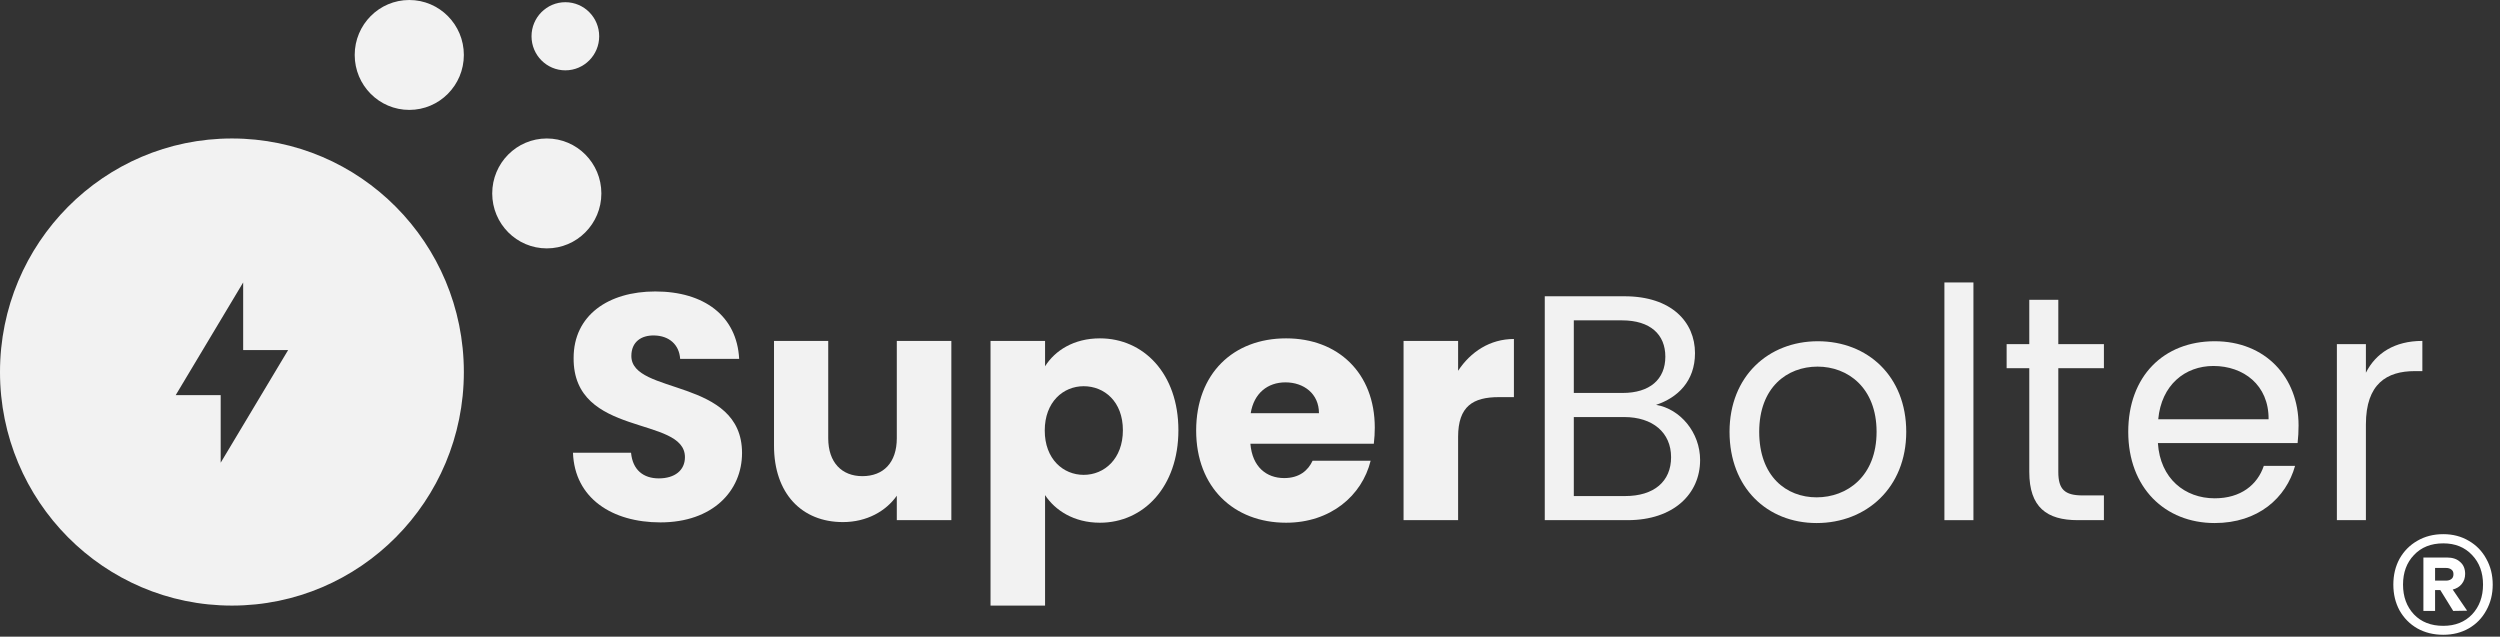
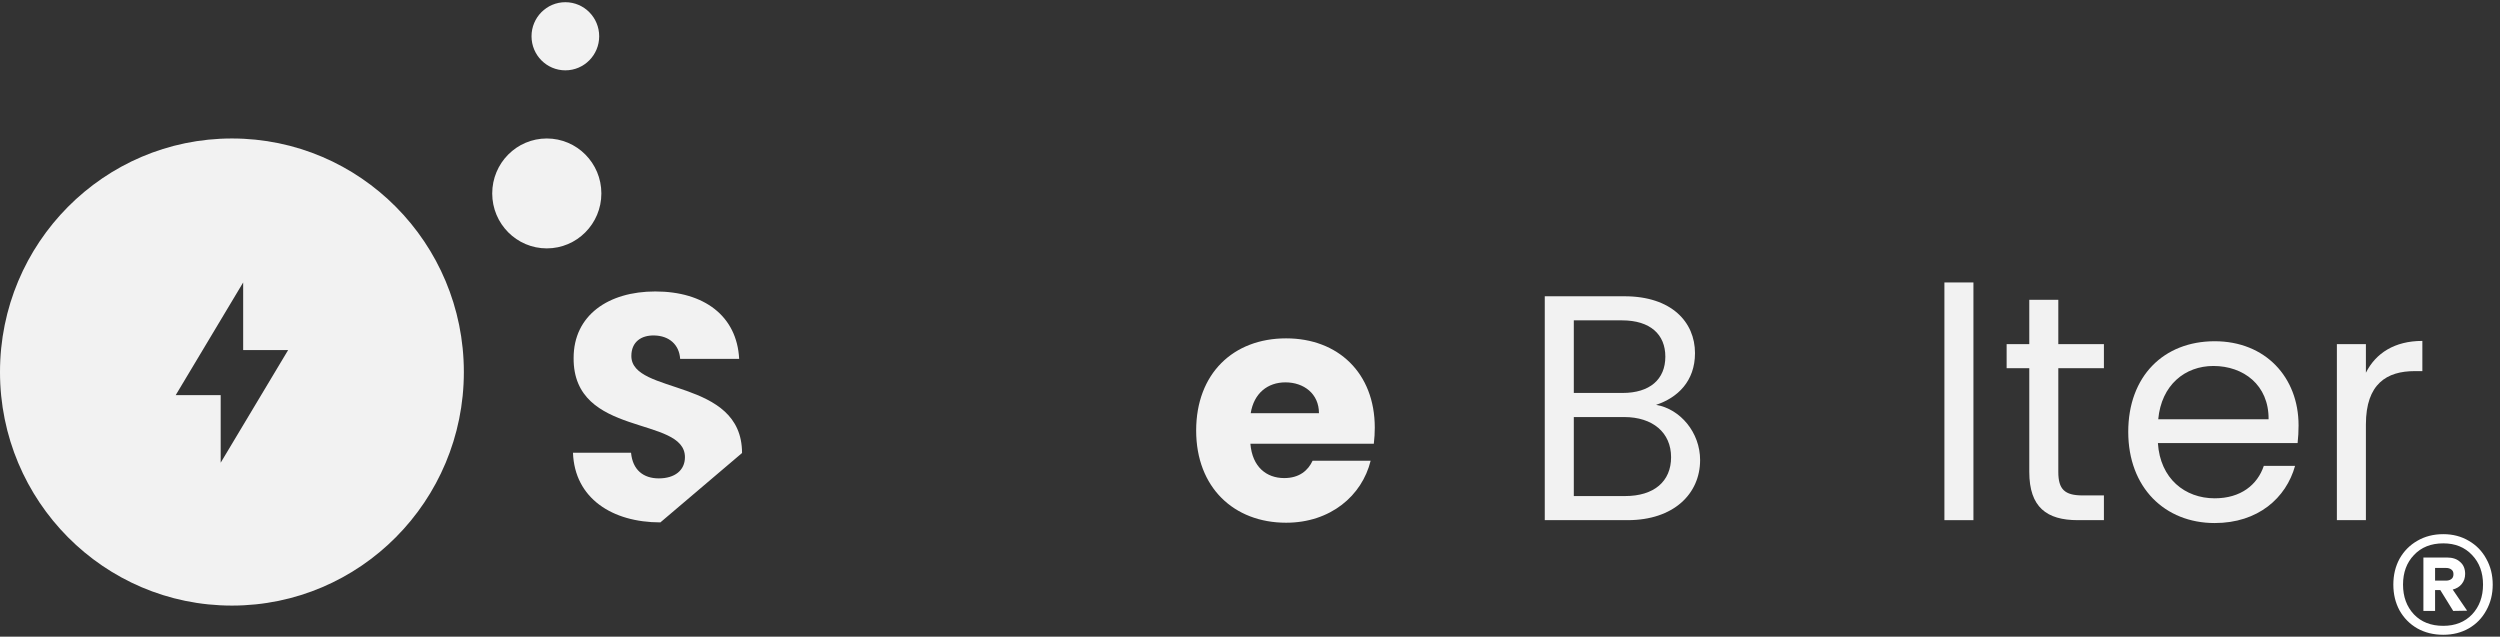
<svg xmlns="http://www.w3.org/2000/svg" width="161" height="41" viewBox="0 0 161 41" fill="none">
  <rect x="0" y="0" width="161" height="41" fill="#333333" stroke="none" />
-   <path d="M47.787 29.174C47.787 24.313 40.659 25.451 40.659 22.927C40.659 22.017 41.296 21.583 42.138 21.604C43.083 21.624 43.741 22.183 43.802 23.113H47.602C47.459 20.342 45.343 18.77 42.2 18.77C39.181 18.77 36.941 20.3 36.941 23.052C36.9 28.202 44.11 26.754 44.11 29.443C44.11 30.291 43.453 30.808 42.426 30.808C41.44 30.808 40.742 30.271 40.639 29.154H36.9C37.003 32.091 39.427 33.642 42.529 33.642C45.897 33.642 47.787 31.615 47.787 29.174Z" fill="#F2F2F2" />
-   <path d="M61.267 21.955H57.754V28.223C57.754 29.795 56.892 30.664 55.536 30.664C54.221 30.664 53.338 29.795 53.338 28.223V21.955H49.846V28.699C49.846 31.781 51.633 33.622 54.283 33.622C55.824 33.622 57.056 32.918 57.754 31.925V33.498H61.267V21.955Z" fill="#F2F2F2" />
-   <path d="M67.302 23.589V21.955H63.79V39H67.302V31.884C67.939 32.856 69.151 33.663 70.835 33.663C73.65 33.663 75.889 31.346 75.889 27.706C75.889 24.065 73.65 21.79 70.835 21.79C69.151 21.79 67.939 22.576 67.302 23.589ZM72.314 27.706C72.314 29.547 71.123 30.581 69.788 30.581C68.473 30.581 67.282 29.567 67.282 27.726C67.282 25.885 68.473 24.872 69.788 24.872C71.123 24.872 72.314 25.865 72.314 27.706Z" fill="#F2F2F2" />
+   <path d="M47.787 29.174C47.787 24.313 40.659 25.451 40.659 22.927C40.659 22.017 41.296 21.583 42.138 21.604C43.083 21.624 43.741 22.183 43.802 23.113H47.602C47.459 20.342 45.343 18.77 42.2 18.77C39.181 18.77 36.941 20.3 36.941 23.052C36.9 28.202 44.11 26.754 44.11 29.443C44.11 30.291 43.453 30.808 42.426 30.808C41.44 30.808 40.742 30.271 40.639 29.154H36.9C37.003 32.091 39.427 33.642 42.529 33.642Z" fill="#F2F2F2" />
  <path d="M82.784 24.624C83.955 24.624 84.941 25.348 84.941 26.609H80.546C80.751 25.327 81.634 24.624 82.784 24.624ZM88.269 29.671H84.531C84.243 30.291 83.688 30.788 82.702 30.788C81.573 30.788 80.648 30.084 80.525 28.575H88.474C88.516 28.223 88.536 27.871 88.536 27.54C88.536 24.024 86.174 21.79 82.826 21.79C79.416 21.79 77.033 24.065 77.033 27.726C77.033 31.388 79.457 33.663 82.826 33.663C85.681 33.663 87.714 31.925 88.269 29.671Z" fill="#F2F2F2" />
-   <path d="M93.902 28.14C93.902 26.154 94.867 25.575 96.531 25.575H97.496V21.831C95.956 21.831 94.703 22.659 93.902 23.879V21.955H90.389V33.498H93.902V28.14Z" fill="#F2F2F2" />
  <path d="M107.618 29.443C107.618 31.015 106.508 31.946 104.66 31.946H101.353V26.858H104.598C106.426 26.858 107.618 27.851 107.618 29.443ZM107.248 22.969C107.248 24.437 106.241 25.306 104.495 25.306H101.353V20.631H104.454C106.282 20.631 107.248 21.541 107.248 22.969ZM109.487 29.629C109.487 27.851 108.213 26.34 106.652 26.072C108.028 25.616 109.158 24.561 109.158 22.741C109.158 20.735 107.638 19.08 104.619 19.08H99.483V33.498H104.824C107.782 33.498 109.487 31.801 109.487 29.629Z" fill="#F2F2F2" />
-   <path d="M122.762 27.809C122.762 24.23 120.277 21.976 117.072 21.976C113.888 21.976 111.382 24.23 111.382 27.809C111.382 31.408 113.806 33.684 116.99 33.684C120.194 33.684 122.762 31.408 122.762 27.809ZM113.293 27.809C113.293 24.954 115.08 23.61 117.052 23.61C118.983 23.61 120.852 24.954 120.852 27.809C120.852 30.684 118.941 32.029 116.99 32.029C115.039 32.029 113.293 30.684 113.293 27.809Z" fill="#F2F2F2" />
  <path d="M125.22 33.498H127.089V18.19H125.22V33.498Z" fill="#F2F2F2" />
  <path d="M130.686 30.395C130.686 32.67 131.815 33.498 133.808 33.498H135.492V31.905H134.116C132.966 31.905 132.555 31.512 132.555 30.395V23.713H135.492V22.162H132.555V19.307H130.686V22.162H129.227V23.713H130.686V30.395Z" fill="#F2F2F2" />
  <path d="M142.543 23.569C144.474 23.569 146.117 24.789 146.097 27.002H138.99C139.195 24.789 140.715 23.569 142.543 23.569ZM147.802 30.002H145.789C145.378 31.222 144.31 32.091 142.625 32.091C140.715 32.091 139.113 30.829 138.969 28.533H147.966C148.007 28.14 148.028 27.809 148.028 27.395C148.028 24.293 145.891 21.976 142.625 21.976C139.339 21.976 137.059 24.23 137.059 27.809C137.059 31.408 139.421 33.684 142.625 33.684C145.419 33.684 147.227 32.07 147.802 30.002Z" fill="#F2F2F2" />
  <path d="M152.364 27.333C152.364 24.706 153.72 23.9 155.507 23.9H156V21.955C154.213 21.955 153.001 22.741 152.364 24.003V22.162H150.495V33.498H152.364V27.333Z" fill="#F2F2F2" />
  <path d="M35.214 15.996C37.154 15.996 38.728 14.412 38.728 12.457C38.728 10.502 37.154 8.918 35.214 8.918C33.273 8.918 31.699 10.502 31.699 12.457C31.699 14.412 33.273 15.996 35.214 15.996Z" fill="#F2F2F2" />
  <path fill-rule="evenodd" clip-rule="evenodd" d="M29.872 23.959C29.872 32.266 23.185 39 14.936 39C6.687 39 0 32.266 0 23.959C0 15.652 6.687 8.918 14.936 8.918C23.185 8.918 29.872 15.652 29.872 23.959ZM11.316 25.445L15.66 18.19V22.543H18.556L14.212 29.798V25.445H11.316Z" fill="#F2F2F2" />
  <path d="M36.409 4.53C37.612 4.53 38.588 3.548 38.588 2.336C38.588 1.124 37.612 0.142 36.409 0.142C35.206 0.142 34.23 1.124 34.23 2.336C34.23 3.548 35.206 4.53 36.409 4.53Z" fill="#F2F2F2" />
-   <path d="M26.358 7.078C28.299 7.078 29.872 5.494 29.872 3.539C29.872 1.584 28.299 0 26.358 0C24.417 0 22.843 1.584 22.843 3.539C22.843 5.494 24.417 7.078 26.358 7.078Z" fill="#F2F2F2" />
  <path d="M157.347 40.88C156.717 40.88 156.157 40.741 155.667 40.464C155.187 40.187 154.808 39.803 154.531 39.312C154.264 38.821 154.131 38.267 154.131 37.648C154.131 37.029 154.264 36.475 154.531 35.984C154.808 35.493 155.187 35.109 155.667 34.832C156.157 34.544 156.717 34.4 157.347 34.4C157.965 34.4 158.515 34.544 158.995 34.832C159.475 35.109 159.848 35.493 160.115 35.984C160.392 36.475 160.531 37.029 160.531 37.648C160.531 38.267 160.392 38.821 160.115 39.312C159.848 39.803 159.475 40.187 158.995 40.464C158.515 40.741 157.965 40.88 157.347 40.88ZM157.347 40.304C158.115 40.304 158.733 40.059 159.203 39.568C159.672 39.067 159.907 38.427 159.907 37.648C159.907 36.869 159.672 36.235 159.203 35.744C158.733 35.243 158.115 34.992 157.347 34.992C156.557 34.992 155.928 35.243 155.459 35.744C154.989 36.235 154.755 36.869 154.755 37.648C154.755 38.427 154.989 39.067 155.459 39.568C155.928 40.059 156.557 40.304 157.347 40.304ZM156.067 39.344V35.904H157.587C157.949 35.904 158.232 36 158.435 36.192C158.648 36.373 158.755 36.629 158.755 36.96C158.755 37.216 158.68 37.435 158.531 37.616C158.392 37.787 158.2 37.904 157.955 37.968L158.883 39.328L157.987 39.344L157.155 38H156.819V39.344H156.067ZM156.819 37.392H157.523C157.661 37.392 157.773 37.36 157.859 37.296C157.955 37.232 158.003 37.125 158.003 36.976C158.003 36.837 157.955 36.736 157.859 36.672C157.773 36.608 157.661 36.576 157.523 36.576H156.819V37.392Z" fill="white" />
</svg>